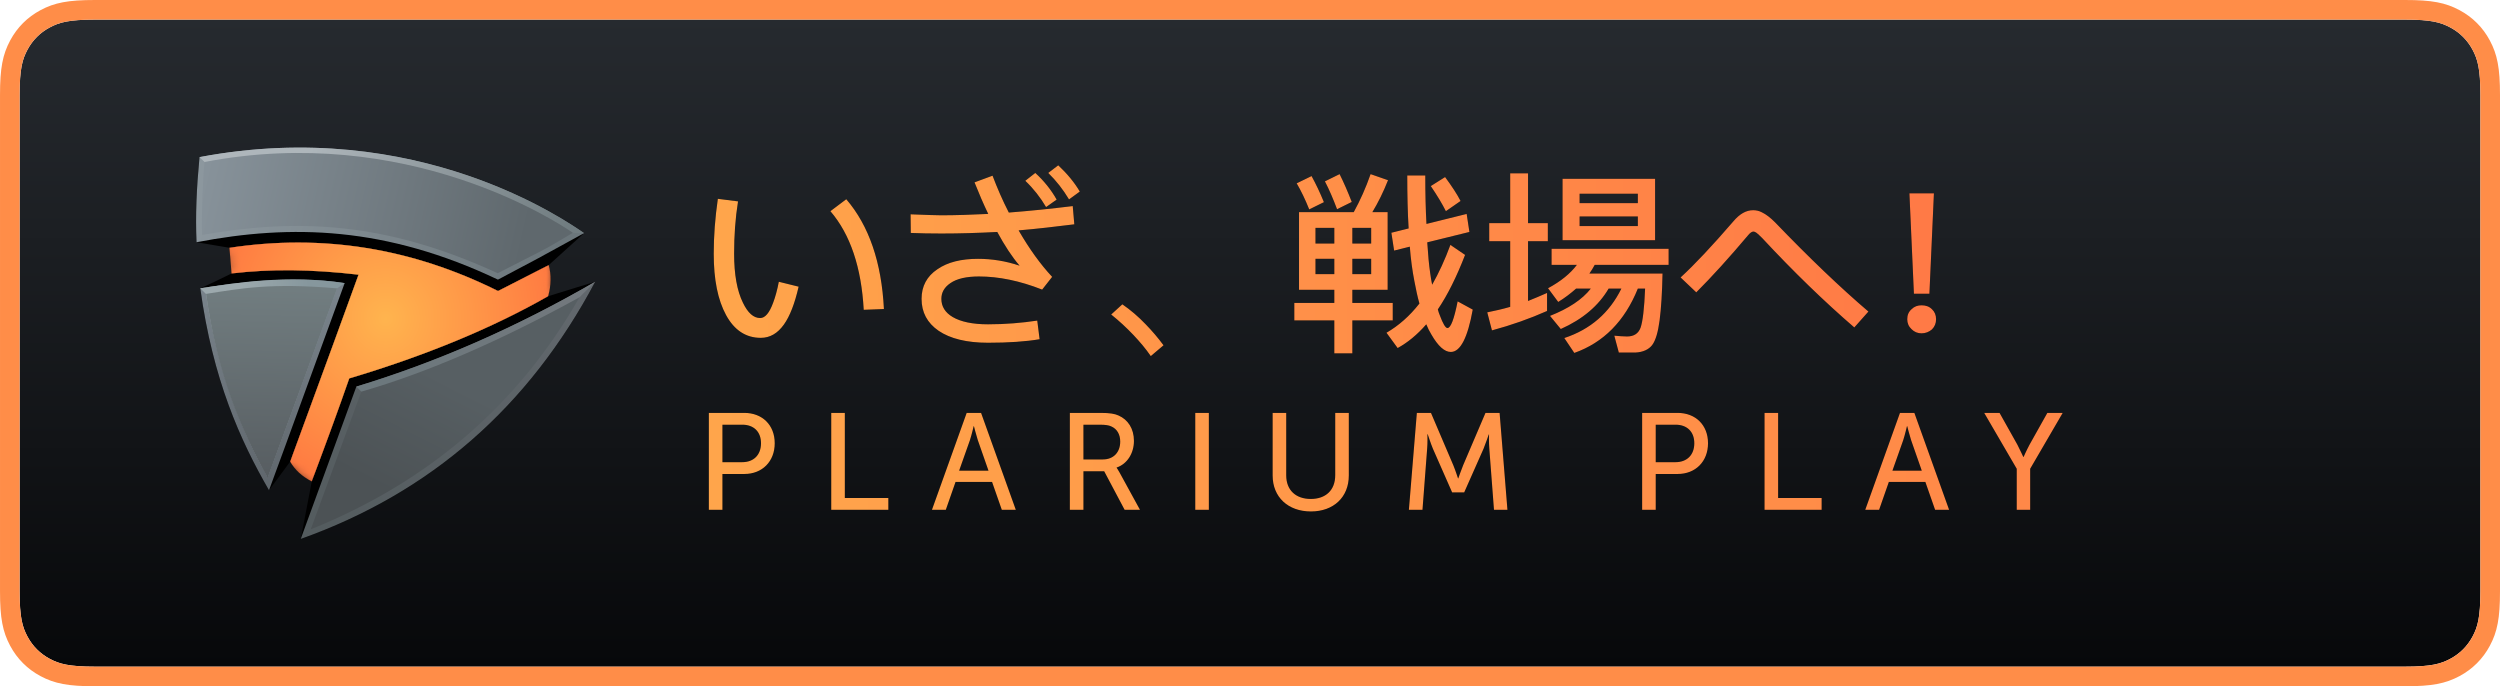
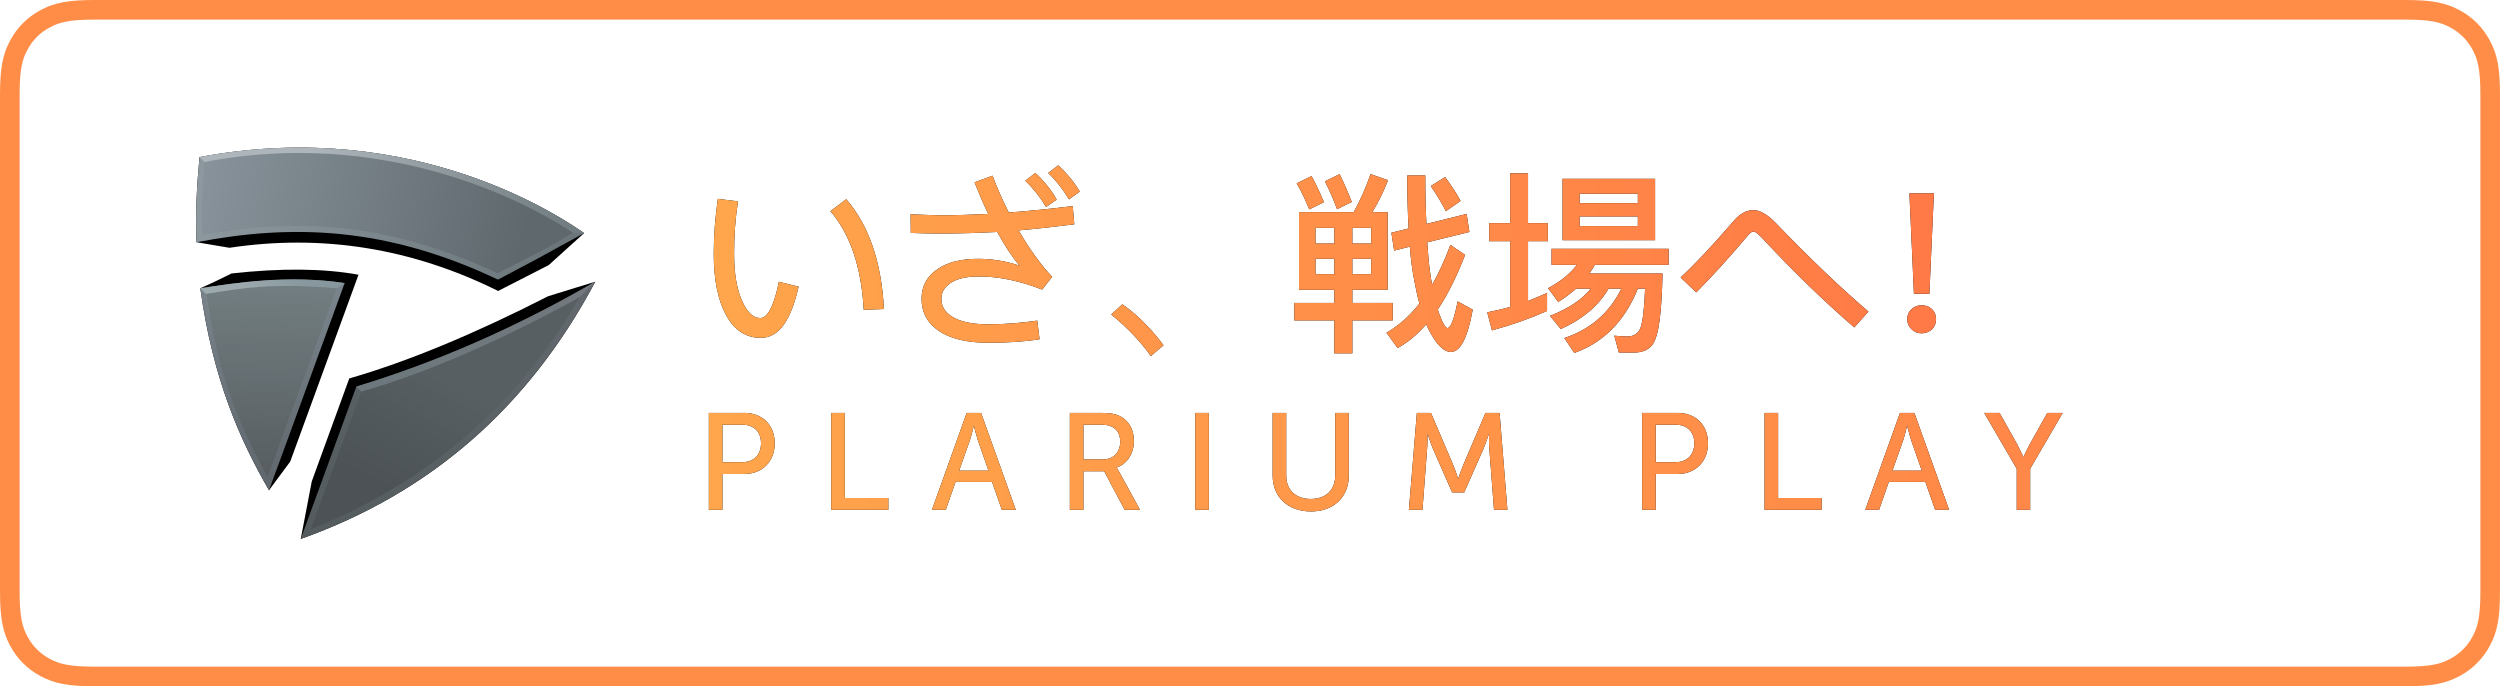
<svg xmlns="http://www.w3.org/2000/svg" xmlns:xlink="http://www.w3.org/1999/xlink" height="70" viewBox="0 0 255 70" width="255">
  <defs>
    <linearGradient id="a" x1="50%" x2="50%" y1="0%" y2="100%">
      <stop offset="0" stop-color="#262a2f" />
      <stop offset="1" stop-color="#07080a" />
    </linearGradient>
    <linearGradient id="b" x1="95.483%" x2="1.284%" y1="51.63%" y2="47.338%">
      <stop offset="0" stop-color="#6b767b" />
      <stop offset="1" stop-color="#8c979e" />
    </linearGradient>
    <linearGradient id="c" x1="27.728%" x2="97.95%" y1="47.743%" y2="52.249%">
      <stop offset="0" stop-color="#aeb6bb" />
      <stop offset="1" stop-color="#717d81" />
    </linearGradient>
    <linearGradient id="d" x1="50%" x2="48.314%" y1="7.904%" y2="100%">
      <stop offset="0" stop-color="#79838b" />
      <stop offset="1" stop-color="#5f666c" />
    </linearGradient>
    <linearGradient id="e" x1="27.915%" x2="75.297%" y1="4.965%" y2="2.833%">
      <stop offset="0" stop-color="#9ca9ad" />
      <stop offset="1" stop-color="#86979d" />
    </linearGradient>
    <linearGradient id="f" x1="96.106%" x2="1.444%" y1="16.627%" y2="86.987%">
      <stop offset="0" stop-color="#61676c" />
      <stop offset="1" stop-color="#545c5f" />
    </linearGradient>
    <linearGradient id="g" x1="97.368%" x2="2.486%" y1="40.57%" y2="59.946%">
      <stop offset="0" stop-color="#72787d" />
      <stop offset="1" stop-color="#6c787d" />
    </linearGradient>
    <radialGradient id="h" cx="48.563%" cy="34.251%" gradientTransform="matrix(-.331 .896 -.666 -.445 .874 .06)" r="74.014%">
      <stop offset="0" stop-color="#ffb44e" />
      <stop offset="1" stop-color="#ff7841" />
    </radialGradient>
    <path id="i" d="m3.242 1.628.216 2.621c3.9-.471 8.216-.429 12.949.125-1.192 3.301-3.516 9.654-6.971 19.06.481.847 1.216 1.521 2.203 2.023 1.591-4.233 2.866-7.734 3.825-10.503 7.797-2.327 14.558-5.122 20.281-8.384.319-1.12.34-2.18.063-3.178-1.701.863-3.424 1.744-5.169 2.641-8.772-4.377-17.905-5.845-27.398-4.405z" />
    <filter id="j" height="124.6%" width="118.3%" x="-9.2%" y="-12.3%">
      <feOffset dx="0" dy="0" in="SourceAlpha" result="shadowOffsetOuter1" />
      <feGaussianBlur in="shadowOffsetOuter1" result="shadowBlurOuter1" stdDeviation="1" />
      <feColorMatrix in="shadowBlurOuter1" type="matrix" values="0 0 0 0 1   0 0 0 0 0.067   0 0 0 0 0.025  0 0 0 1 0" />
    </filter>
    <path id="k" d="m3.242 1.628.216 2.621c3.9-.471 8.216-.429 12.949.125-1.192 3.301-3.516 9.654-6.971 19.06.481.847 1.216 1.521 2.203 2.023 1.591-4.233 2.866-7.734 3.825-10.503 7.797-2.327 14.558-5.122 20.281-8.384.319-1.12.34-2.18.063-3.178-1.701.863-3.424 1.744-5.169 2.641-8.772-4.377-17.905-5.845-27.398-4.405z" />
    <filter id="l" height="124.6%" width="118.3%" x="-9.2%" y="-12.3%">
      <feOffset dx="0" dy="0" in="SourceAlpha" result="shadowOffsetOuter1" />
      <feGaussianBlur in="shadowOffsetOuter1" result="shadowBlurOuter1" stdDeviation="1" />
      <feColorMatrix in="shadowBlurOuter1" type="matrix" values="0 0 0 0 0.812   0 0 0 0 0.227   0 0 0 0 0.078  0 0 0 1 0" />
    </filter>
    <linearGradient id="m" x1="0%" x2="89.101%" y1="45.709%" y2="53.974%">
      <stop offset="0" stop-color="#87929a" />
      <stop offset="1" stop-color="#5f686d" />
    </linearGradient>
    <linearGradient id="n" x1="50%" x2="48.326%" y1="0%" y2="100%">
      <stop offset="0" stop-color="#727e81" />
      <stop offset="1" stop-color="#575d61" />
    </linearGradient>
    <linearGradient id="o" x1="48.293%" x2="22.127%" y1="34.852%" y2="79.517%">
      <stop offset="0" stop-color="#575f63" />
      <stop offset="1" stop-color="#4c5255" />
    </linearGradient>
    <linearGradient id="p">
      <stop offset="0" stop-color="#ffae4c" />
      <stop offset="1" stop-color="#ff7a46" />
    </linearGradient>
    <linearGradient id="q" x1="-20.766%" x2="117.136%" xlink:href="#p" y1="50%" y2="50%" />
    <path id="r" d="m66.32 5.32c2.32 2.7 3.6 6.44 3.84 11.2l-2.06.08c-.24-4.32-1.36-7.68-3.4-10.06zm-13.1-.04 2.06.26c-.28 1.74-.4 3.52-.4 5.34 0 2.12.3 3.78.9 5 .5 1.04 1.08 1.56 1.76 1.56.5 0 .94-.52 1.32-1.56.22-.58.42-1.3.58-2.14l2.02.5c-.4 1.74-.9 3.02-1.5 3.86-.64.9-1.42 1.36-2.36 1.36-1.52 0-2.7-.78-3.54-2.32s-1.26-3.62-1.26-6.26c0-1.8.14-3.66.42-5.6zm34.72-3.42c.92.86 1.66 1.76 2.2 2.68l-1.1.8c-.6-1-1.3-1.9-2.12-2.7zm-2.34.78c.88.8 1.62 1.72 2.18 2.72l-1.08.76c-.58-.98-1.28-1.88-2.12-2.68zm3.82 3.38.16 1.86c-1.92.24-3.8.46-5.68.62 1.1 1.9 2.24 3.48 3.42 4.74l-1.02 1.3c-2.28-.9-4.44-1.34-6.44-1.34-1.28 0-2.26.22-2.92.68-.62.42-.92.96-.92 1.6 0 .78.38 1.4 1.16 1.86.82.48 2.02.74 3.6.74 1.76 0 3.44-.14 5.02-.38l.24 1.9c-1.42.24-3.18.36-5.26.36-2.18 0-3.86-.42-5.04-1.22-1.16-.8-1.74-1.88-1.74-3.26 0-1.28.54-2.3 1.62-3.02 1.04-.72 2.42-1.06 4.14-1.06 1.4 0 2.82.22 4.24.7-.76-.88-1.52-2.04-2.28-3.44-1.92.1-3.8.16-5.68.16-1.14 0-2.18-.02-3.14-.06l-.02-1.9c1.6.06 2.64.1 3.12.1 1.52 0 3.12-.06 4.8-.14-.48-1-.94-2.06-1.4-3.22l1.84-.68c.48 1.26 1.02 2.52 1.66 3.76 2.08-.16 4.24-.38 6.52-.66zm5.06 10.02c.84.58 1.64 1.26 2.4 2.06.64.66 1.24 1.36 1.8 2.12l-1.3 1.1c-.52-.76-1.12-1.46-1.76-2.14-.72-.76-1.48-1.46-2.28-2.1zm18.02-9.4h5.58c.66-1.2 1.24-2.5 1.72-3.88l1.78.62c-.48 1.22-1.02 2.3-1.6 3.26h1.56v7.92h-3.6v1.34h4.12v1.78h-4.12v3.36h-1.84v-3.36h-4.08v-1.78h4.08v-1.34h-3.6zm7.36 6.32v-1.56h-1.92v1.56zm-3.76 0v-1.56h-1.92v1.56zm-1.92-3.12h1.92v-1.6h-1.92zm3.76-1.6v1.6h1.92v-1.6zm-4.16-5.28c.44.8.86 1.68 1.26 2.66l-1.5.74c-.4-1-.82-1.88-1.28-2.66zm2.86-.2c.42.84.84 1.8 1.24 2.84l-1.5.74c-.4-1.06-.8-2-1.24-2.84zm12.96 4.06.28 1.84-4.3 1.06c.08 1.28.18 2.32.3 3.14.06.42.12.82.2 1.18.68-1.2 1.3-2.54 1.86-4.06l1.5 1.02c-.86 2.22-1.78 4.08-2.78 5.56.06.22.12.42.2.6.32.86.58 1.3.78 1.3.34 0 .68-.92 1.04-2.72l1.54.84c-.52 2.88-1.26 4.32-2.24 4.32-.64 0-1.3-.6-1.98-1.78-.2-.32-.36-.66-.52-1.04-.92 1.06-1.9 1.86-2.92 2.42l-1.14-1.56c1.24-.72 2.36-1.7 3.36-2.98-.2-.7-.36-1.48-.52-2.32-.2-1.02-.36-2.18-.46-3.48l-1.6.4-.28-1.82 1.76-.44c-.1-1.64-.14-3.44-.14-5.4h1.84c0 1.88.04 3.52.12 4.94zm-2.2-3.76c.68.92 1.22 1.74 1.58 2.44l-1.5 1.04c-.38-.76-.9-1.62-1.54-2.56zm4.5 4.7h2.14v-5.08h1.82v5.08h2.02v1.84h-2.02v6.1c.66-.26 1.3-.54 1.94-.82v1.84c-1.76.78-3.62 1.44-5.62 1.98l-.48-1.84c.8-.16 1.58-.34 2.34-.56v-6.7h-2.14zm7.48-4.52h9.44v6.26h-9.44zm7.68 4.82v-.98h-5.94v.98zm-5.94-2.34h5.94v-.96h-5.94zm-2.86 4.66h11.94v1.64h-7.54c-.16.3-.34.6-.54.88h7.46c-.04 1.96-.14 3.56-.3 4.78-.16 1.2-.4 2.04-.76 2.52-.36.46-.94.72-1.7.76h-1.7l-.46-1.72c.46.04.9.08 1.3.08.7 0 1.16-.3 1.38-.9.22-.64.38-1.96.46-3.98h-.74c-1.34 3.32-3.5 5.5-6.48 6.56l-1.02-1.52c2.66-.88 4.6-2.56 5.82-5.04h-1.3c-1.02 1.74-2.64 3.12-4.88 4.12l-1.1-1.34c1.88-.74 3.28-1.66 4.16-2.78h-1.5c-.54.48-1.14.94-1.82 1.36l-1.04-1.4c1.3-.7 2.28-1.5 2.94-2.38h-2.58zm20.56-3.94c.3 0 .6.06.9.22.42.2.86.54 1.34 1.02 3.48 3.62 6.66 6.66 9.52 9.1l-1.44 1.62c-3.06-2.64-6.2-5.68-9.4-9.12-.24-.24-.44-.42-.56-.52-.14-.1-.24-.14-.32-.14-.16 0-.34.12-.54.36-1.92 2.28-3.7 4.24-5.3 5.84l-1.6-1.52c1.44-1.32 3.24-3.24 5.38-5.72.64-.76 1.3-1.14 2.02-1.14zm15.94-1.72h2.5l-.46 10.24h-1.58zm1.24 11.42c.42 0 .78.12 1.06.4.28.26.42.6.42 1.02s-.14.76-.42 1.04c-.3.26-.66.4-1.06.4s-.74-.14-1.02-.42c-.3-.28-.44-.62-.44-1.02 0-.42.14-.76.44-1.02.28-.28.62-.4 1.02-.4z" />
    <linearGradient id="s" x1="-25.026%" x2="121.837%" xlink:href="#p" y1="35.35%" y2="35.35%" />
    <path id="t" d="m52.302 37v-9.884h3.626c1.806 0 3.094 1.218 3.094 3.094s-1.288 3.136-3.094 3.136h-2.24v3.654zm1.386-4.858h2.016c1.176 0 1.918-.742 1.918-1.932 0-1.176-.742-1.89-1.904-1.89h-2.03zm11.098 4.858v-9.884h1.386v8.68h4.438v1.204zm10.272 0 3.542-9.884h1.47l3.542 9.884h-1.428l-.994-2.842h-3.724l-.994 2.842zm2.772-3.99h2.996l-1.092-3.122c-.168-.518-.392-1.414-.392-1.414h-.028s-.21.896-.378 1.414zm11.294 3.99v-9.884h3.136c.952 0 1.428.084 1.834.266.952.42 1.568 1.33 1.568 2.59s-.686 2.352-1.764 2.716v.028s.112.14.28.448l2.1 3.836h-1.568l-2.086-3.934h-2.114v3.934zm1.386-5.138h1.988c1.078 0 1.764-.728 1.764-1.82 0-.714-.308-1.288-.924-1.554-.252-.112-.56-.168-1.19-.168h-1.638zm11.406 5.138v-9.884h1.386v9.884zm7.892-3.5v-6.384h1.386v6.37c0 1.526.994 2.408 2.506 2.408s2.492-.882 2.492-2.422v-6.356h1.386v6.384c0 2.212-1.554 3.668-3.864 3.668-2.324 0-3.906-1.456-3.906-3.668zm13.898 3.5.812-9.884h1.442l2.282 5.348c.224.546.476 1.33.476 1.33h.028s.266-.784.49-1.33l2.282-5.348h1.442l.798 9.884h-1.372l-.476-6.23c-.056-.602-.028-1.456-.028-1.456h-.028s-.308.91-.532 1.456l-1.974 4.452h-1.232l-1.96-4.452c-.224-.532-.532-1.484-.532-1.484h-.028s.028.882-.028 1.484l-.476 6.23zm23.792 0v-9.884h3.626c1.806 0 3.094 1.218 3.094 3.094s-1.288 3.136-3.094 3.136h-2.24v3.654zm1.386-4.858h2.016c1.176 0 1.918-.742 1.918-1.932 0-1.176-.742-1.89-1.904-1.89h-2.03zm11.098 4.858v-9.884h1.386v8.68h4.438v1.204zm10.272 0 3.542-9.884h1.47l3.542 9.884h-1.428l-.994-2.842h-3.724l-.994 2.842zm2.772-3.99h2.996l-1.092-3.122c-.168-.518-.392-1.414-.392-1.414h-.028s-.21.896-.378 1.414zm12.68 3.99v-4.186l-3.318-5.698h1.568l1.82 3.248c.294.574.602 1.246.602 1.246h.028s.294-.672.602-1.246l1.82-3.248h1.568l-3.318 5.698v4.186z" />
    <mask id="u" fill="#fff">
-       <path d="m3.242 1.628.216 2.621c-2.229 1.015-3.265 1.509-3.109 1.484 5.646-.922 10.13-1.162 14.644-.502-.786 2.047-3.356 9.09-7.709 21.129l2.152-2.926c.481.847 1.216 1.521 2.203 2.023-.14.756-.488 2.633-1.044 5.632l5.592-15.303c9.125-2.89 17.247-6.455 24.367-10.697-1.02.293-4.721 1.456-4.809 1.481.319-1.12.341-2.18.064-3.178l1.074-.972v-.897c-3.128 1.688-5.224 2.806-6.288 3.353-8.331-4.13-18.454-6.216-30.509-3.919-.243.046.809.27 3.156.671z" fill="#fff" fill-rule="evenodd" />
-     </mask>
+       </mask>
  </defs>
  <g fill="none" fill-rule="evenodd">
-     <path d="m9.692 2h235.617c2.675 0 3.644.278 4.622.801s1.745 1.29 2.268 2.268.801 1.948.801 4.622v50.617c0 2.675-.278 3.644-.801 4.622s-1.29 1.745-2.268 2.268-1.948.801-4.622.801h-235.617c-2.675 0-3.644-.278-4.622-.801s-1.745-1.29-2.268-2.268-.801-1.948-.801-4.622v-50.617c0-2.675.278-3.644.801-4.622s1.29-1.745 2.268-2.268 1.948-.801 4.622-.801z" fill="url(#a)" />
    <g fill-rule="nonzero">
      <path d="m9.692 0h235.617c2.74 0 4.125.267 5.565 1.038 1.326.709 2.379 1.762 3.088 3.088.77 1.441 1.038 2.825 1.038 5.565v50.617c0 2.74-.267 4.125-1.038 5.565-.709 1.326-1.762 2.379-3.088 3.088-1.441.77-2.825 1.038-5.565 1.038h-235.617c-2.74 0-4.125-.267-5.565-1.038-1.326-.709-2.379-1.762-3.088-3.088-.77-1.441-1.038-2.825-1.038-5.565v-50.617c0-2.74.267-4.125 1.038-5.565.709-1.326 1.762-2.379 3.088-3.088 1.441-.77 2.825-1.038 5.565-1.038zm0 2c-2.675 0-3.644.278-4.622.801s-1.745 1.29-2.268 2.268-.801 1.948-.801 4.622v50.617c0 2.675.278 3.644.801 4.622s1.29 1.745 2.268 2.268 1.948.801 4.622.801h235.617c2.675 0 3.644-.278 4.622-.801s1.745-1.29 2.268-2.268.801-1.948.801-4.622v-50.617c0-2.675-.278-3.644-.801-4.622s-1.29-1.745-2.268-2.268-1.948-.801-4.622-.801z" fill="#ff8d48" />
      <g transform="translate(20 15)">
        <g fill="#000">
          <path d="m.349 1.026c22.251-4.221 37.549 6.609 39.229 7.752-1.019.917-2.221 2.003-3.607 3.26-.054.029-1.775.91-5.161 2.641-8.791-4.363-17.926-5.831-27.404-4.405-1.104-.191-2.224-.38-3.36-.567-.12-2.769.002-5.491.303-8.681z" />
          <path d="m.429 14.405c.835-.365 1.898-.869 3.192-1.512 5.068-.562 9.384-.519 12.948.129-1.359 3.708-3.681 10.061-6.966 19.058-.328.434-1.05 1.409-2.164 2.925-2.932-5.08-5.735-11.293-7.009-20.6z" />
          <path d="m15.624 23.602-3.824 10.5-1.123 5.87c13.24-4.715 23.253-13.461 30.039-26.237-1.138.349-2.103.637-4.807 1.481-7.593 3.878-14.355 6.674-20.285 8.386z" />
        </g>
        <g>
          <path d="m.349 1.026c22.251-4.221 37.549 6.609 39.229 7.753-4.996 2.752-4.427 2.436-8.788 4.743-11.419-5.423-21.042-5.678-30.743-3.815-.12-2.769.001-5.49.302-8.681z" fill="url(#b)" />
          <path d="m.349 1.026c22.251-4.221 37.549 6.609 39.229 7.753-.357 0-.856-.013-1.14-.035-7.872-.632-30.225-4.683-36.433-6.884-.05-.018-1.113-.316-1.135-.335-.202-.184-.305-.283-.521-.498z" fill="url(#c)" />
          <path d="m.429 14.405c3.516-.548 9.435-1.379 14.726-.529-2.406 6.563-5.863 16.133-7.717 21.129-2.932-5.08-5.735-11.293-7.009-20.6z" fill="url(#d)" />
          <path d="m.429 14.405c3.516-.548 8.835-1.408 14.725-.528-.459.331-.718.511-.777.54-3.552 9.707-5.913 16.13-7.084 19.27-2.062-3.744-4.578-9.054-5.987-16.884-.054-.297-.149-.899-.287-1.803-.087-.084-.284-.281-.59-.593z" fill="url(#e)" />
          <path d="m16.348 24.431-5.672 15.54c13.24-4.715 23.253-13.461 30.039-26.237-7.92 4.591-16.043 8.156-24.367 10.697z" fill="url(#f)" />
          <path d="m16.348 24.431.531.537c8.153.074 15.558-3.135 22.215-9.627.151-.147.232-.237.407-.414.208-.211.544-.542 1.215-1.193-8.08 4.678-16.202 8.243-24.367 10.697z" fill="url(#g)" />
        </g>
        <g transform="translate(.161 8.646)">
          <g mask="url(#u)">
            <use fill="#000" filter="url(#j)" xlink:href="#i" />
            <use fill="url(#h)" xlink:href="#i" />
          </g>
          <g mask="url(#u)">
            <use fill="#000" filter="url(#l)" xlink:href="#k" />
            <use fill="url(#h)" xlink:href="#k" />
          </g>
        </g>
        <path d="m.869 1.523c20.608-3.963 35.888 6.076 37.568 7.22-3.359 2.033-3.272 1.848-7.671 4.127-11.455-5.266-20.417-5.611-30.161-3.906-.071-1.973.11-6.402.263-7.44z" fill="url(#m)" />
        <path d="m1.019 14.977c3.516-.548 6.596-1.151 13.366-.564-2.406 6.563-5.233 14.34-7.087 19.336-2.763-5.043-5.122-10.499-6.279-18.772z" fill="url(#n)" />
        <path d="m16.854 24.95-5.158 14.042c12.058-4.856 21.196-12.747 27.414-23.671-8.12 4.474-15.539 7.684-22.256 9.629z" fill="url(#o)" />
      </g>
      <g transform="translate(20 15)">
        <use fill="#010101" xlink:href="#r" />
        <use fill="url(#q)" xlink:href="#r" />
      </g>
      <g transform="translate(20 15)">
        <use fill="#010101" xlink:href="#t" />
        <use fill="url(#s)" xlink:href="#t" />
      </g>
    </g>
  </g>
</svg>